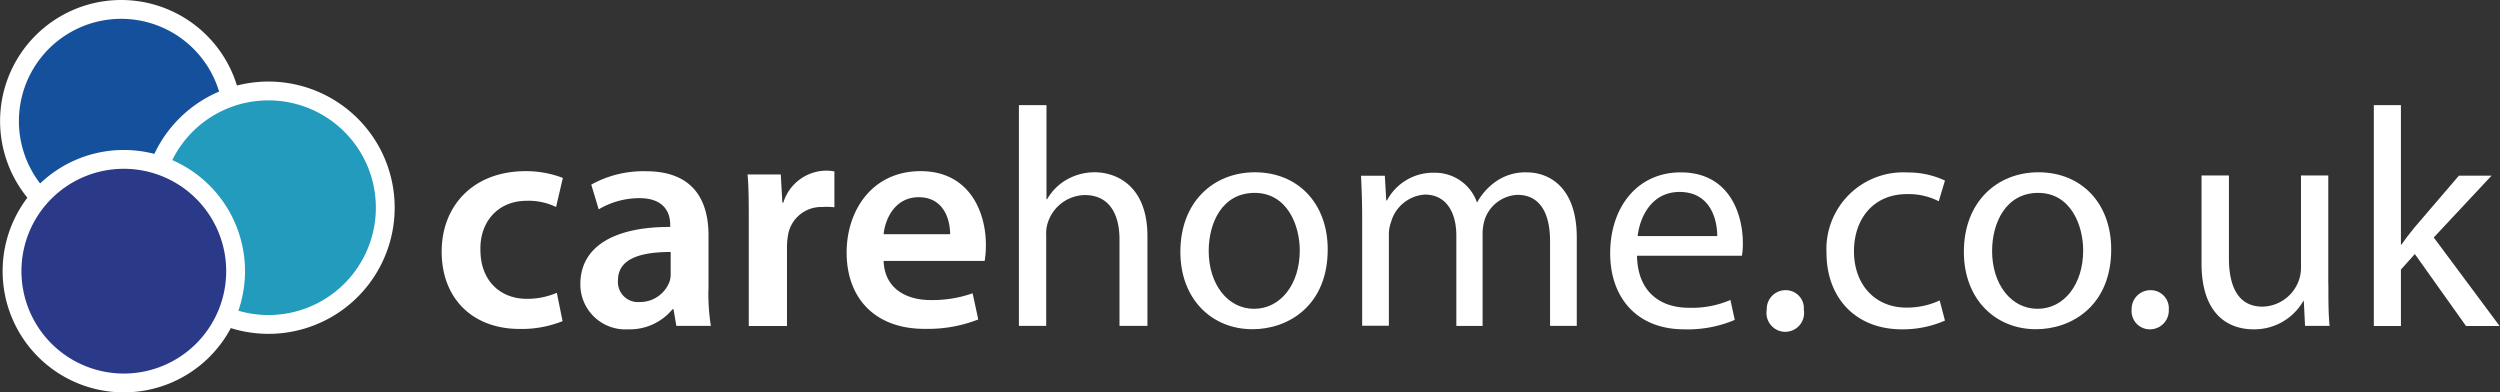
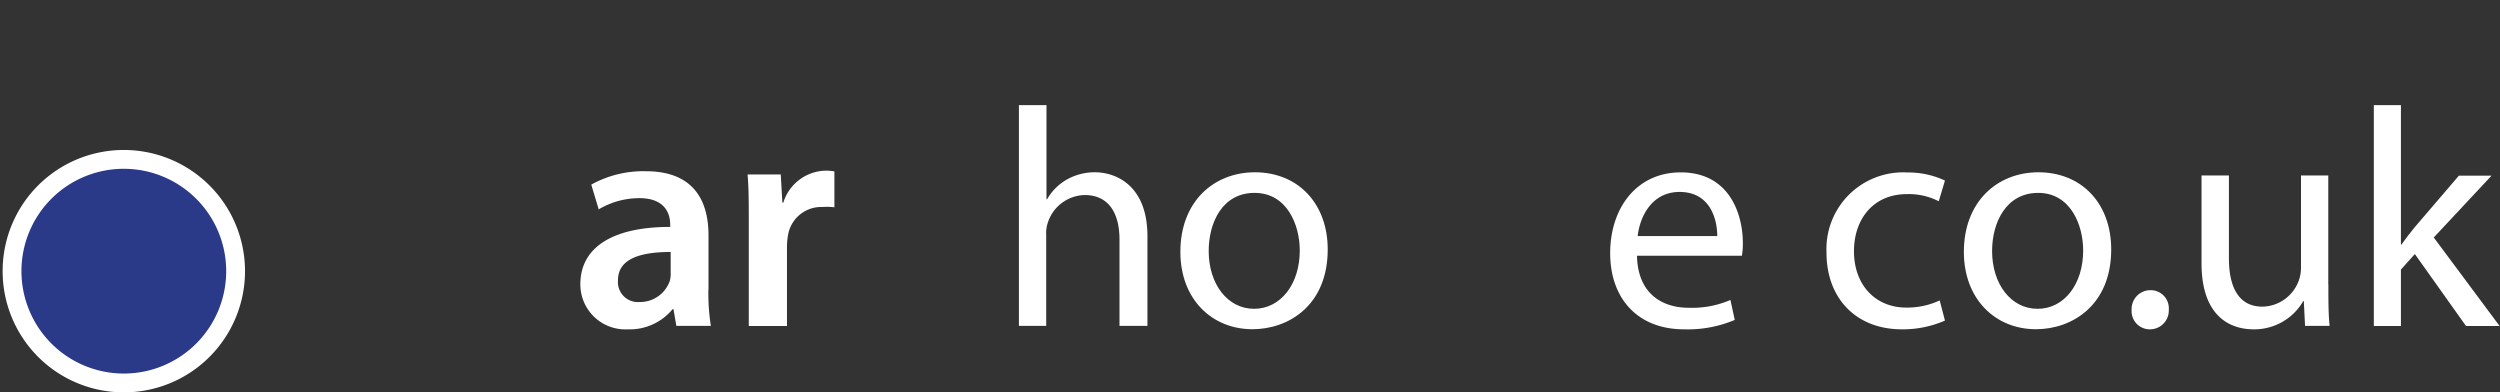
<svg xmlns="http://www.w3.org/2000/svg" id="Layer_1" data-name="Layer 1" viewBox="0 0 265.7 41.69">
  <rect x="0" y="0" width="265.7" height="41.69" fill="#333333" stroke="none" />
  <defs>
    <style>.cls-1{isolation:isolate;}.cls-2{fill:#fff;}.cls-3{fill:#14509b;}.cls-3,.cls-4,.cls-5{stroke:#fff;stroke-width:2px;}.cls-4{fill:#229bbd;}.cls-5{fill:#2a3988;}</style>
  </defs>
  <title>logo_white</title>
  <g class="cls-1">
-     <path class="cls-2" d="M59.81,34.13a11.62,11.62,0,0,1-4.56.83c-5,0-8.29-3.23-8.29-8.22,0-4.82,3.3-8.55,8.95-8.55a10.94,10.94,0,0,1,3.93.72L59.12,22A6.7,6.7,0,0,0,56,21.34c-3.1,0-5,2.29-4.92,5.23,0,3.3,2.15,5.19,4.92,5.19a8,8,0,0,0,3.2-.64Z" transform="translate(-0.02 0)" />
    <path class="cls-2" d="M75.31,30.78a21.76,21.76,0,0,0,.26,3.85H71.9l-0.3-1.77h-0.1A5.88,5.88,0,0,1,66.75,35a4.78,4.78,0,0,1-5.05-4.8c0-4,3.6-6.1,9.55-6.08V23.86c0-1-.43-2.8-3.27-2.8a8.47,8.47,0,0,0-4.33,1.19l-0.79-2.63a11.41,11.41,0,0,1,5.82-1.42c5.15,0,6.64,3.25,6.64,6.8v5.79h0Zm-4-4c-2.87,0-5.61.56-5.61,3A2.13,2.13,0,0,0,68,32.1a3.35,3.35,0,0,0,3.2-2.23,2.77,2.77,0,0,0,.1-0.89v-2.2h0Z" transform="translate(-0.02 0)" />
    <path class="cls-2" d="M79.6,23.73c0-2.18,0-3.77-.13-5.19H83l0.17,3h0.1a4.81,4.81,0,0,1,4.43-3.4,4.55,4.55,0,0,1,1,.08v3.81A6.81,6.81,0,0,0,87.4,22a3.57,3.57,0,0,0-3.64,3.07,7,7,0,0,0-.1,1.22v8.36H79.6V23.73h0Z" transform="translate(-0.02 0)" />
-     <path class="cls-2" d="M93.93,27.73c0.1,2.9,2.35,4.16,5,4.16a12.86,12.86,0,0,0,4.46-.72l0.6,2.78a14.59,14.59,0,0,1-5.61,1C93.11,35,90,31.77,90,26.84c0-4.47,2.71-8.65,7.86-8.65s6.94,4.28,6.94,7.83a10.1,10.1,0,0,1-.13,1.71H93.93ZM101,24.89c0-1.48-.63-3.93-3.34-3.93-2.51,0-3.57,2.29-3.73,3.93H101Z" transform="translate(-0.02 0)" />
    <path class="cls-2" d="M108.34,11.17h2.9v10h0.07a5.64,5.64,0,0,1,2.08-2.08,6,6,0,0,1,3-.78c2.15,0,5.58,1.32,5.58,6.8v9.52H119V25.45c0-2.58-1-4.72-3.7-4.72a4.22,4.22,0,0,0-3.9,2.88,3.61,3.61,0,0,0-.19,1.38v9.64h-2.9V11.17h0Z" transform="translate(-0.02 0)" />
    <path class="cls-2" d="M141.13,26.51c0,5.91-4.12,8.48-8,8.48-4.29,0-7.66-3.17-7.66-8.22,0-5.33,3.53-8.46,7.93-8.46C138,18.32,141.13,21.65,141.13,26.51Zm-12.65.17c0,3.5,2,6.14,4.82,6.14s4.86-2.61,4.86-6.2c0-2.72-1.36-6.12-4.8-6.12S128.48,23.67,128.48,26.68Z" transform="translate(-0.02 0)" />
-     <path class="cls-2" d="M144.79,23c0-1.69-.06-3-0.12-4.32h2.53l0.15,2.62h0.08a5.55,5.55,0,0,1,5.07-2.94A4.71,4.71,0,0,1,157,21.53H157a6.55,6.55,0,0,1,1.81-2.1,5.44,5.44,0,0,1,3.5-1.11c2.16,0,5.29,1.38,5.29,6.94v9.37h-2.84v-9c0-3.09-1.15-4.92-3.46-4.92a3.85,3.85,0,0,0-3.48,2.61,5.31,5.31,0,0,0-.23,1.46v9.86H154.8V25.05c0-2.53-1.11-4.37-3.34-4.37a4,4,0,0,0-3.6,2.92,3.82,3.82,0,0,0-.23,1.42v9.6h-2.84V23h0Z" transform="translate(-0.02 0)" />
    <path class="cls-2" d="M174,27.17c0.07,3.93,2.55,5.54,5.5,5.54a10.3,10.3,0,0,0,4.43-.83L184.39,34A12.79,12.79,0,0,1,179,35c-4.92,0-7.85-3.27-7.85-8.09s2.83-8.59,7.5-8.59c5.25,0,6.6,4.55,6.6,7.5a7.51,7.51,0,0,1-.1,1.36H174Zm8.53-2.08c0-1.81-.76-4.69-4-4.69-3,0-4.23,2.68-4.46,4.69h8.49Z" transform="translate(-0.02 0)" />
-     <path class="cls-2" d="M187.79,32.92a2,2,0,0,1,2-2.08,1.92,1.92,0,0,1,1.94,2.08A2,2,0,1,1,187.79,32.92Z" transform="translate(-0.02 0)" />
    <path class="cls-2" d="M206.73,34.07a11.11,11.11,0,0,1-4.59.93c-4.83,0-8-3.27-8-8.15a8.15,8.15,0,0,1,8.59-8.52,9.17,9.17,0,0,1,4,.86l-0.66,2.2a7,7,0,0,0-3.37-.76c-3.66,0-5.64,2.74-5.64,6.06,0,3.69,2.37,6,5.54,6a8.23,8.23,0,0,0,3.57-.76Z" transform="translate(-0.02 0)" />
    <path class="cls-2" d="M224.4,26.51c0,5.91-4.13,8.48-8,8.48-4.29,0-7.66-3.17-7.66-8.22,0-5.33,3.54-8.46,7.93-8.46C221.29,18.32,224.4,21.65,224.4,26.51Zm-12.66.17c0,3.5,2,6.14,4.83,6.14s4.85-2.61,4.85-6.2c0-2.72-1.35-6.12-4.78-6.12S211.74,23.67,211.74,26.68Z" transform="translate(-0.02 0)" />
    <path class="cls-2" d="M226.57,32.92a2,2,0,0,1,2-2.08,1.93,1.93,0,0,1,1.95,2.08,2,2,0,0,1-2,2.08A1.93,1.93,0,0,1,226.57,32.92Z" transform="translate(-0.02 0)" />
    <path class="cls-2" d="M247.48,30.24c0,1.69,0,3.13.13,4.39H245L244.87,32h-0.06a6,6,0,0,1-5.29,3C237,35,234,33.58,234,28V18.65h2.91v8.81c0,3,1,5.13,3.56,5.13a4.19,4.19,0,0,0,3.83-2.68,4,4,0,0,0,.27-1.48V18.65h2.9V30.24h0Z" transform="translate(-0.02 0)" />
    <path class="cls-2" d="M255.18,26h0.06c0.4-.56.92-1.26,1.38-1.81l4.73-5.52h3.47l-6.14,6.57,7,9.41h-3.57L256.67,27l-1.48,1.65v6h-2.88V11.17h2.88V26h0Z" transform="translate(-0.02 0)" />
  </g>
-   <path class="cls-3" d="M23.25,7.06A11.87,11.87,0,1,1,7.09,2.52,11.87,11.87,0,0,1,23.25,7.06Z" transform="translate(-0.02 0)" />
-   <path class="cls-4" d="M39.38,16a12.41,12.41,0,1,1-16.9-4.75A12.43,12.43,0,0,1,39.38,16Z" transform="translate(-0.02 0)" />
+   <path class="cls-4" d="M39.38,16A12.43,12.43,0,0,1,39.38,16Z" transform="translate(-0.02 0)" />
  <path class="cls-5" d="M13.18,16.94A11.88,11.88,0,1,1,1.3,28.81,11.87,11.87,0,0,1,13.18,16.94Z" transform="translate(-0.02 0)" />
</svg>